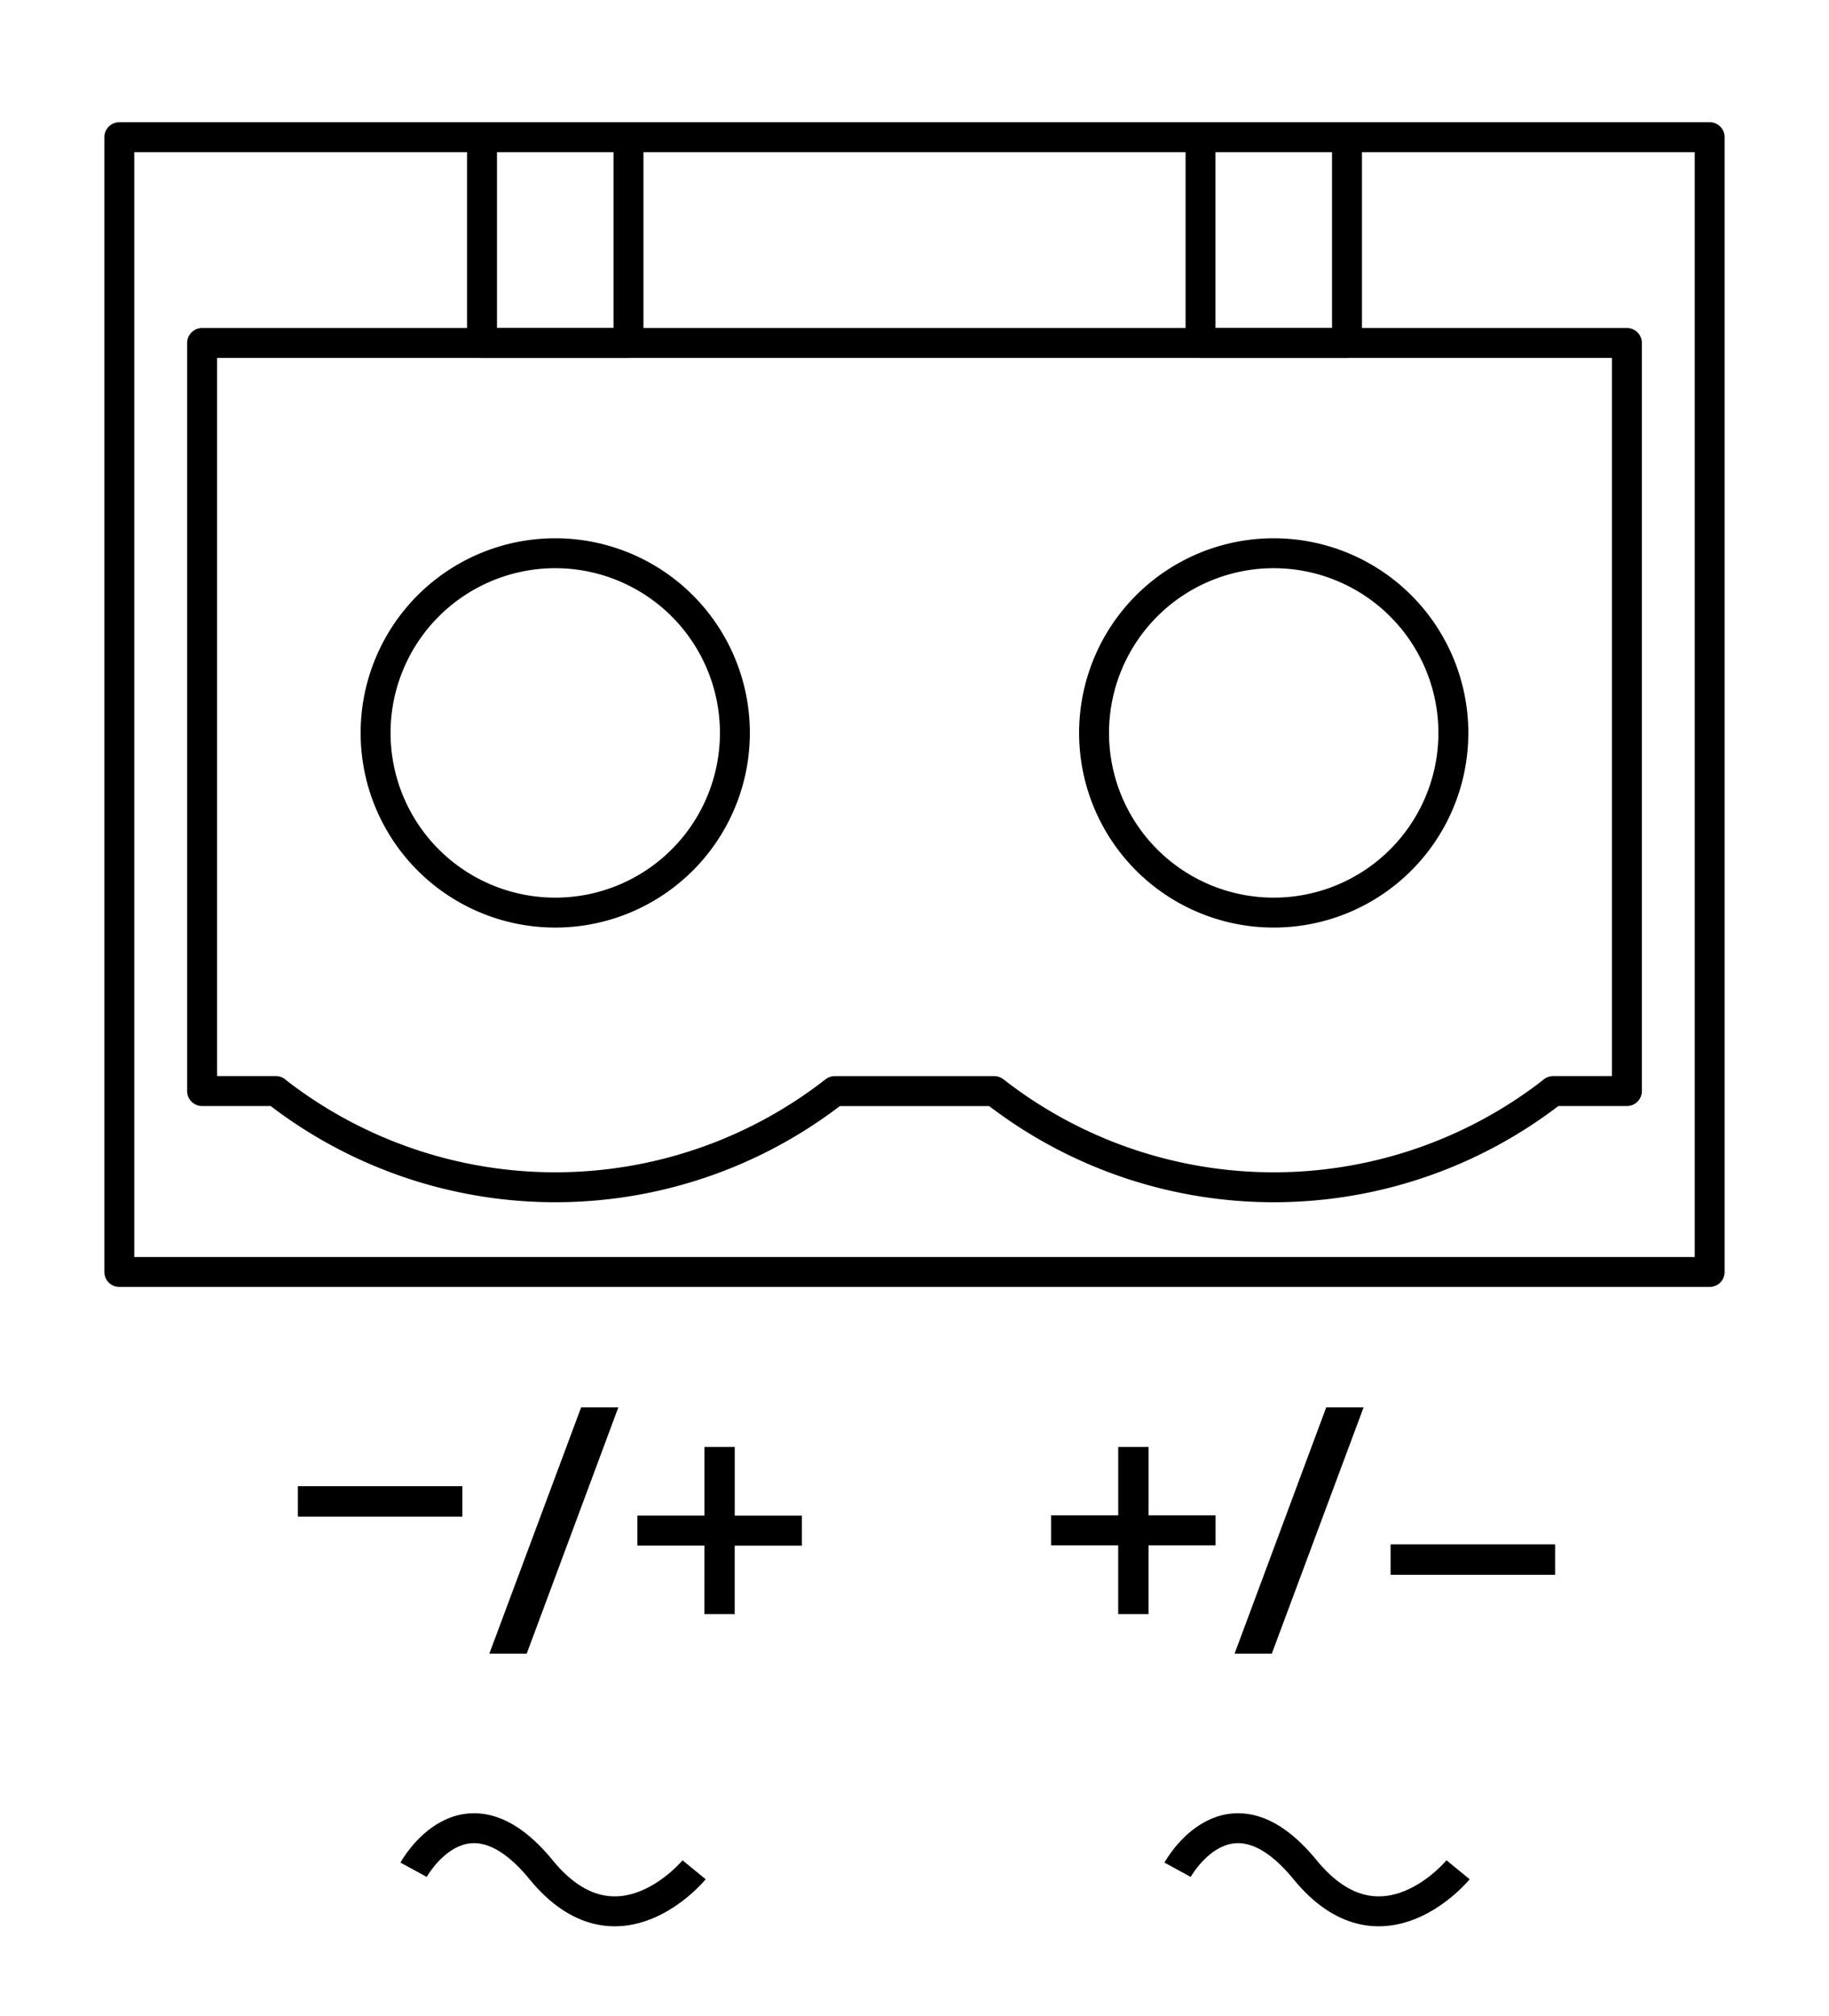
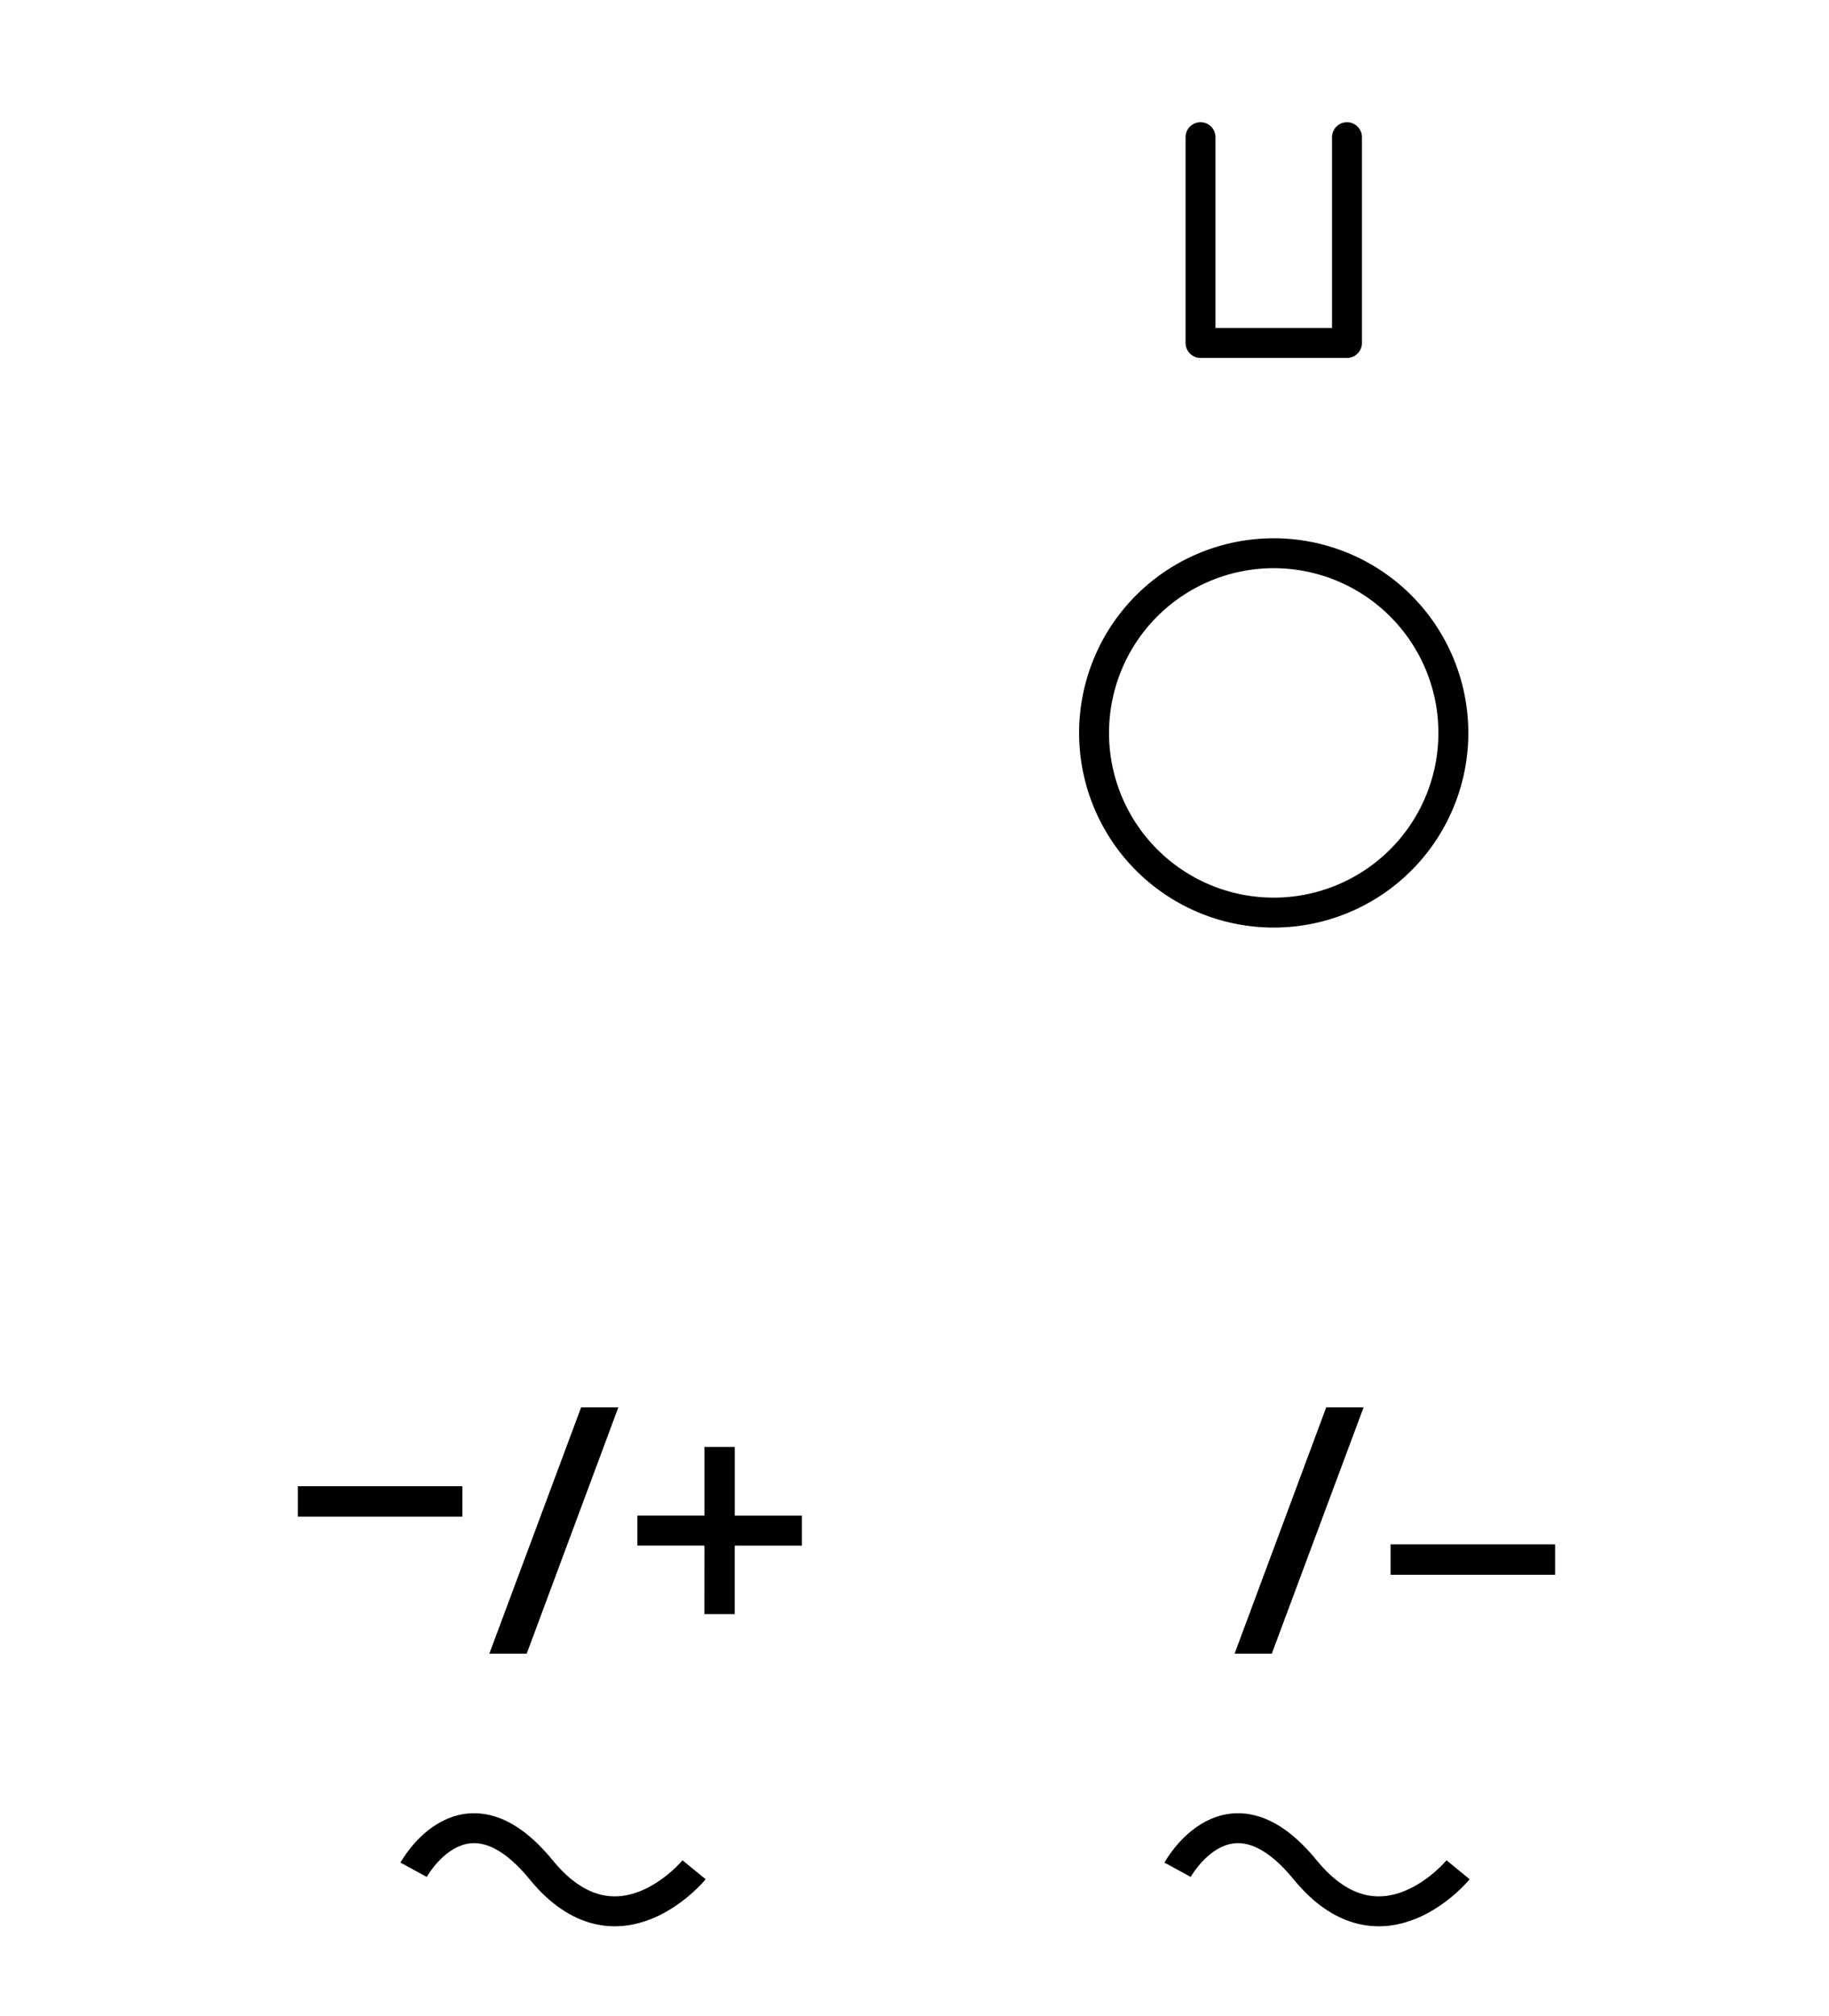
<svg xmlns="http://www.w3.org/2000/svg" id="Layer_1" data-name="Layer 1" width="17.251mm" height="19.011mm" viewBox="0 0 48.9 53.889">
  <title>um_connectors</title>
-   <path d="M19.648,19.59a4.803,4.803,0,1,1-4.802-4.802A4.803,4.803,0,0,1,19.648,19.59Z" style="fill:none;stroke:#000;stroke-linecap:round;stroke-linejoin:round;stroke-width:0.8px" />
  <path d="M38.857,19.59a4.803,4.803,0,1,1-4.803-4.802A4.804,4.804,0,0,1,38.857,19.59Z" style="fill:none;stroke:#000;stroke-linecap:round;stroke-linejoin:round;stroke-width:0.8px" />
-   <path d="M41.524,29.164h1.973V9.168H5.403V29.164H7.376v.003a12.145,12.145,0,0,0,14.942-.002h4.264a12.144,12.144,0,0,0,14.942.002Z" style="fill:none;stroke:#000;stroke-linecap:round;stroke-linejoin:round;stroke-width:0.8px" />
  <polyline points="32.097 3.667 32.097 9.168 36.013 9.168 36.013 3.667" style="fill:none;stroke:#000;stroke-linecap:round;stroke-linejoin:round;stroke-width:0.8px" />
-   <polygon points="3.19 3.667 3.19 34 24.45 34 45.71 34 45.71 3.667 3.19 3.667" style="fill:none;stroke:#000;stroke-linecap:round;stroke-linejoin:round;stroke-width:0.8px" />
-   <polyline points="12.887 3.667 12.887 9.168 16.803 9.168 16.803 3.667" style="fill:none;stroke:#000;stroke-linecap:round;stroke-linejoin:round;stroke-width:0.8px" />
  <path d="M7.964,40.54V39.726h4.398V40.54Z" />
  <path d="M16.532,37.619l-2.45,6.583h-.999l2.454-6.583Z" />
  <path d="M18.833,41.315h-1.792v-.802h1.792V38.677h.811v1.837h1.796v.802H19.643v1.828h-.811Z" />
  <path d="M41.577,41.281v.814H37.178v-.814Z" />
  <path d="M33.008,44.202l2.45-6.583h.999l-2.454,6.583Z" />
-   <path d="M30.707,40.505h1.792v.802h-1.792v1.837h-.811V41.307H28.101v-.802h1.796V38.677h.811Z" />
  <path d="M11.058,49.979s1.364-2.5,3.409,0,4.09,0,4.09,0" style="fill:none;stroke:#000;stroke-width:0.8px" />
  <path d="M31.484,49.979s1.364-2.5,3.409,0,4.09,0,4.09,0" style="fill:none;stroke:#000;stroke-width:0.8px" />
</svg>